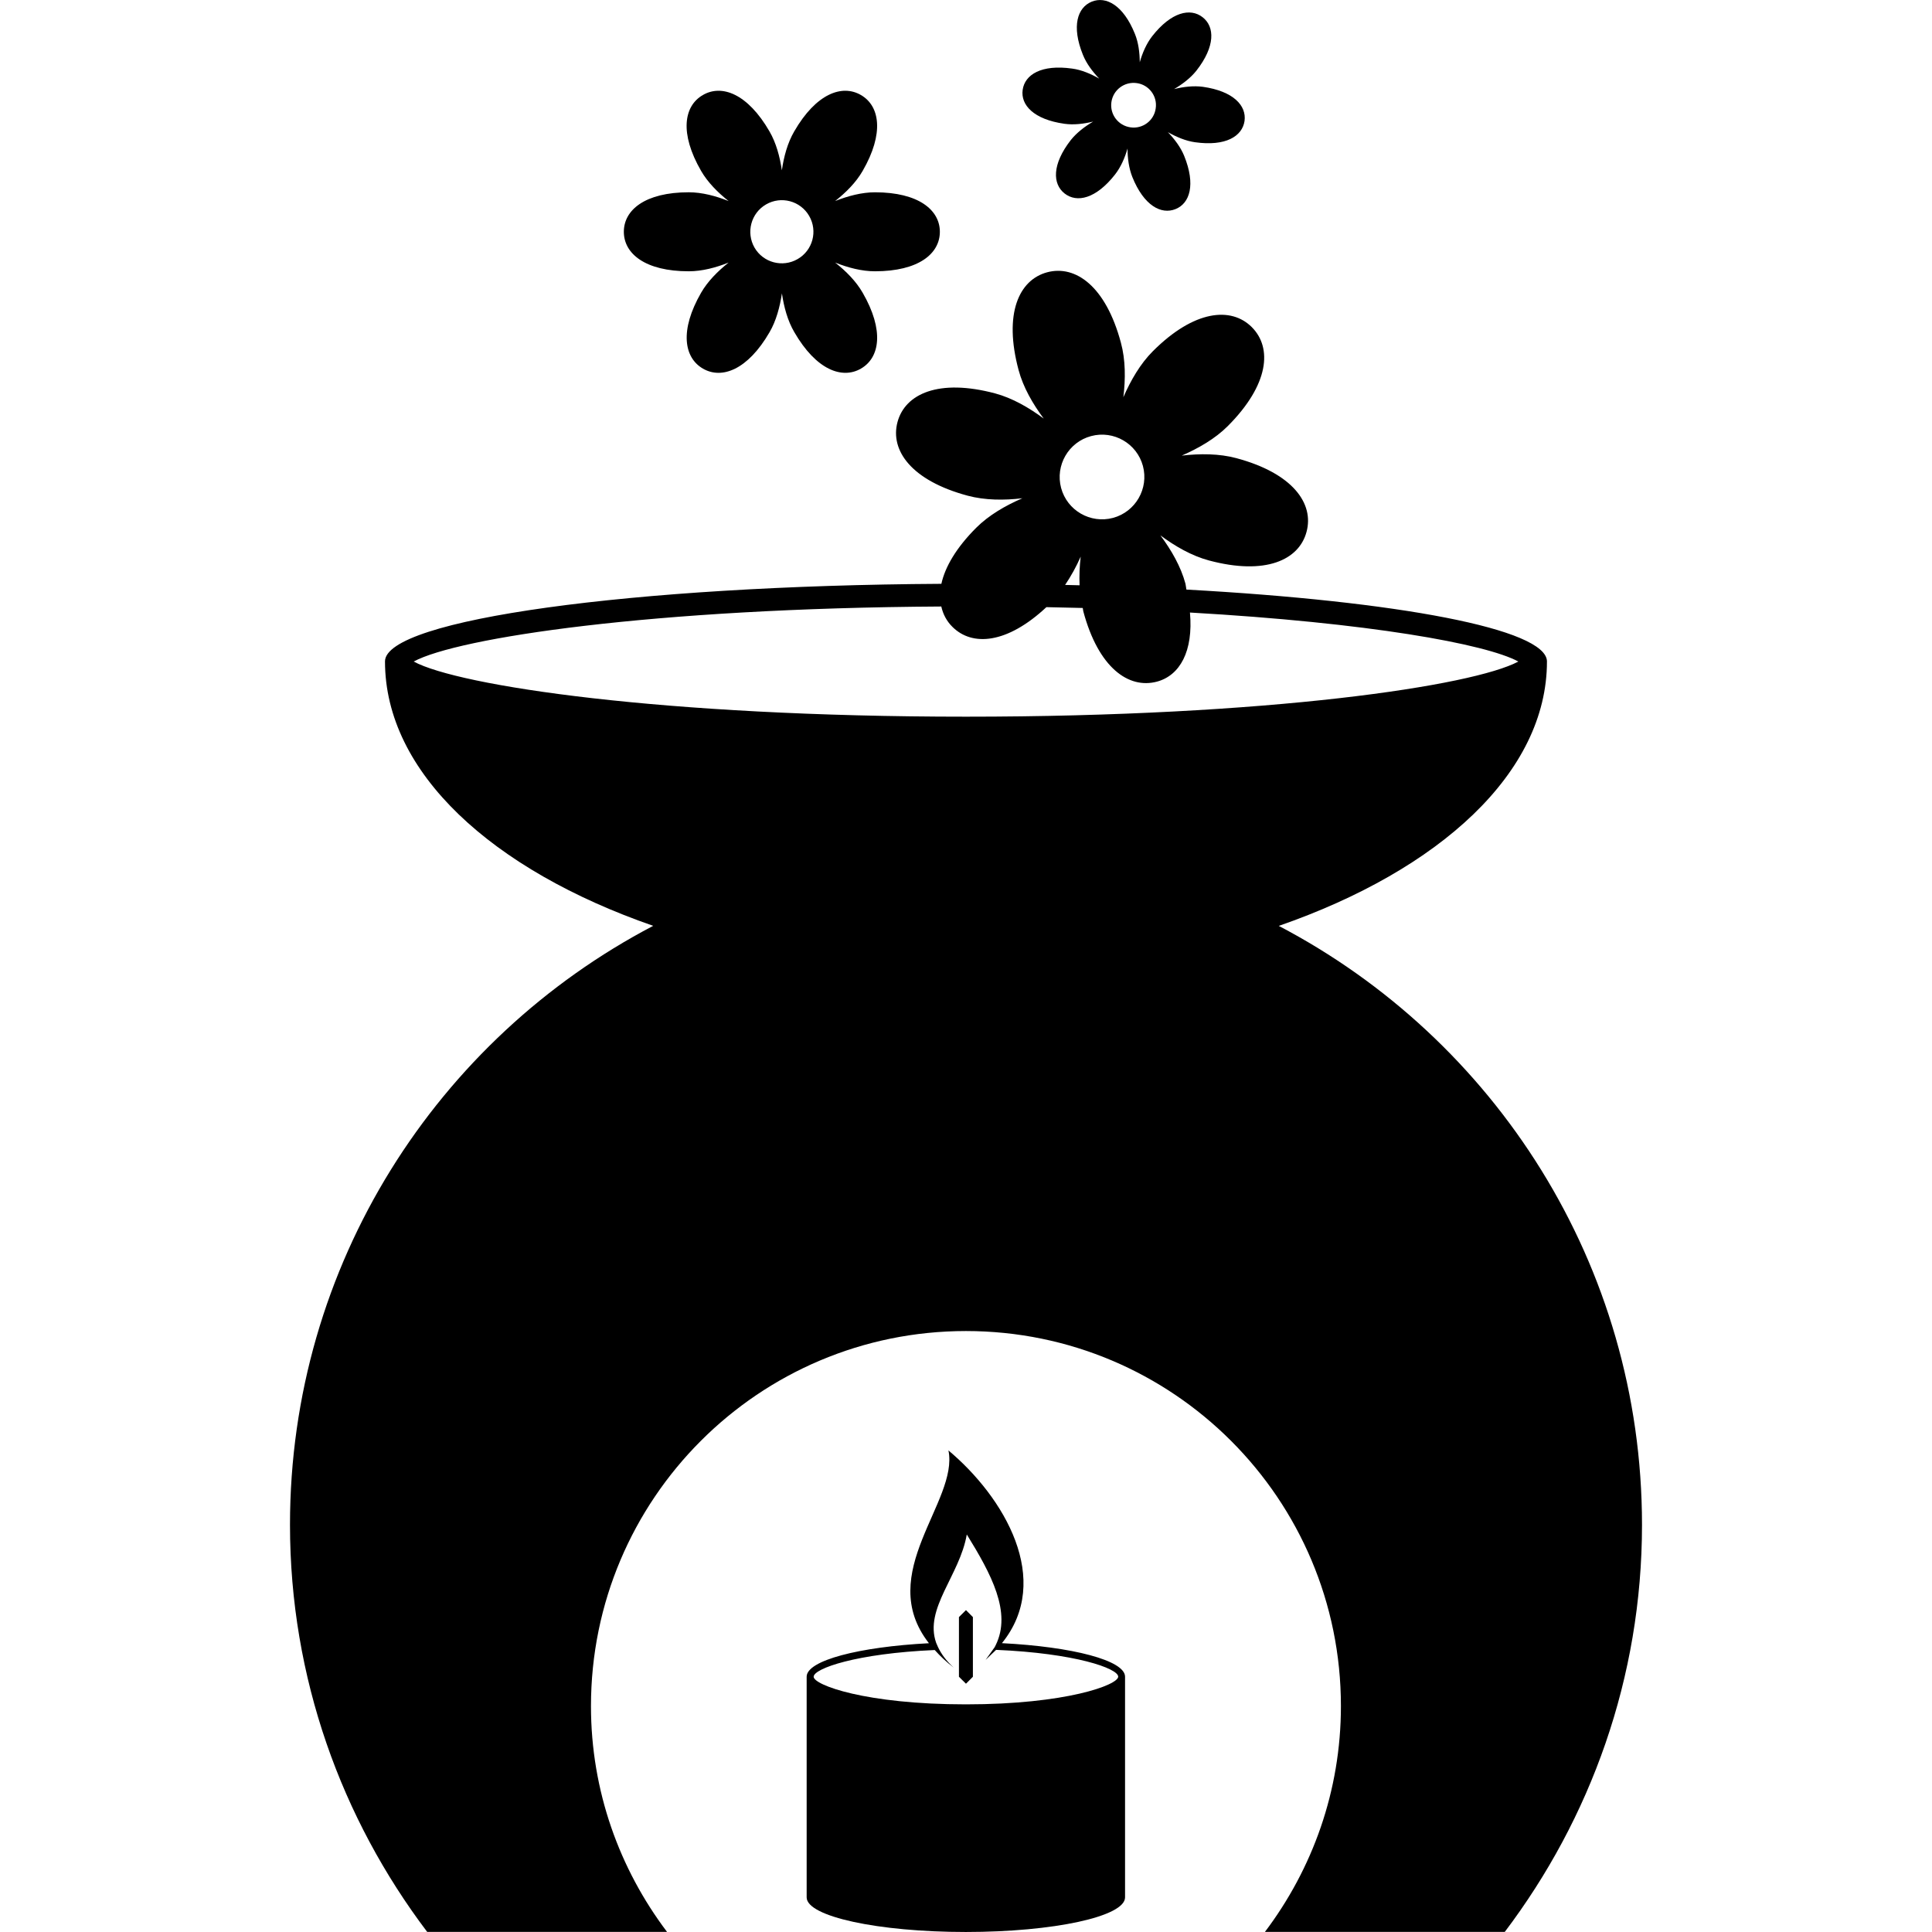
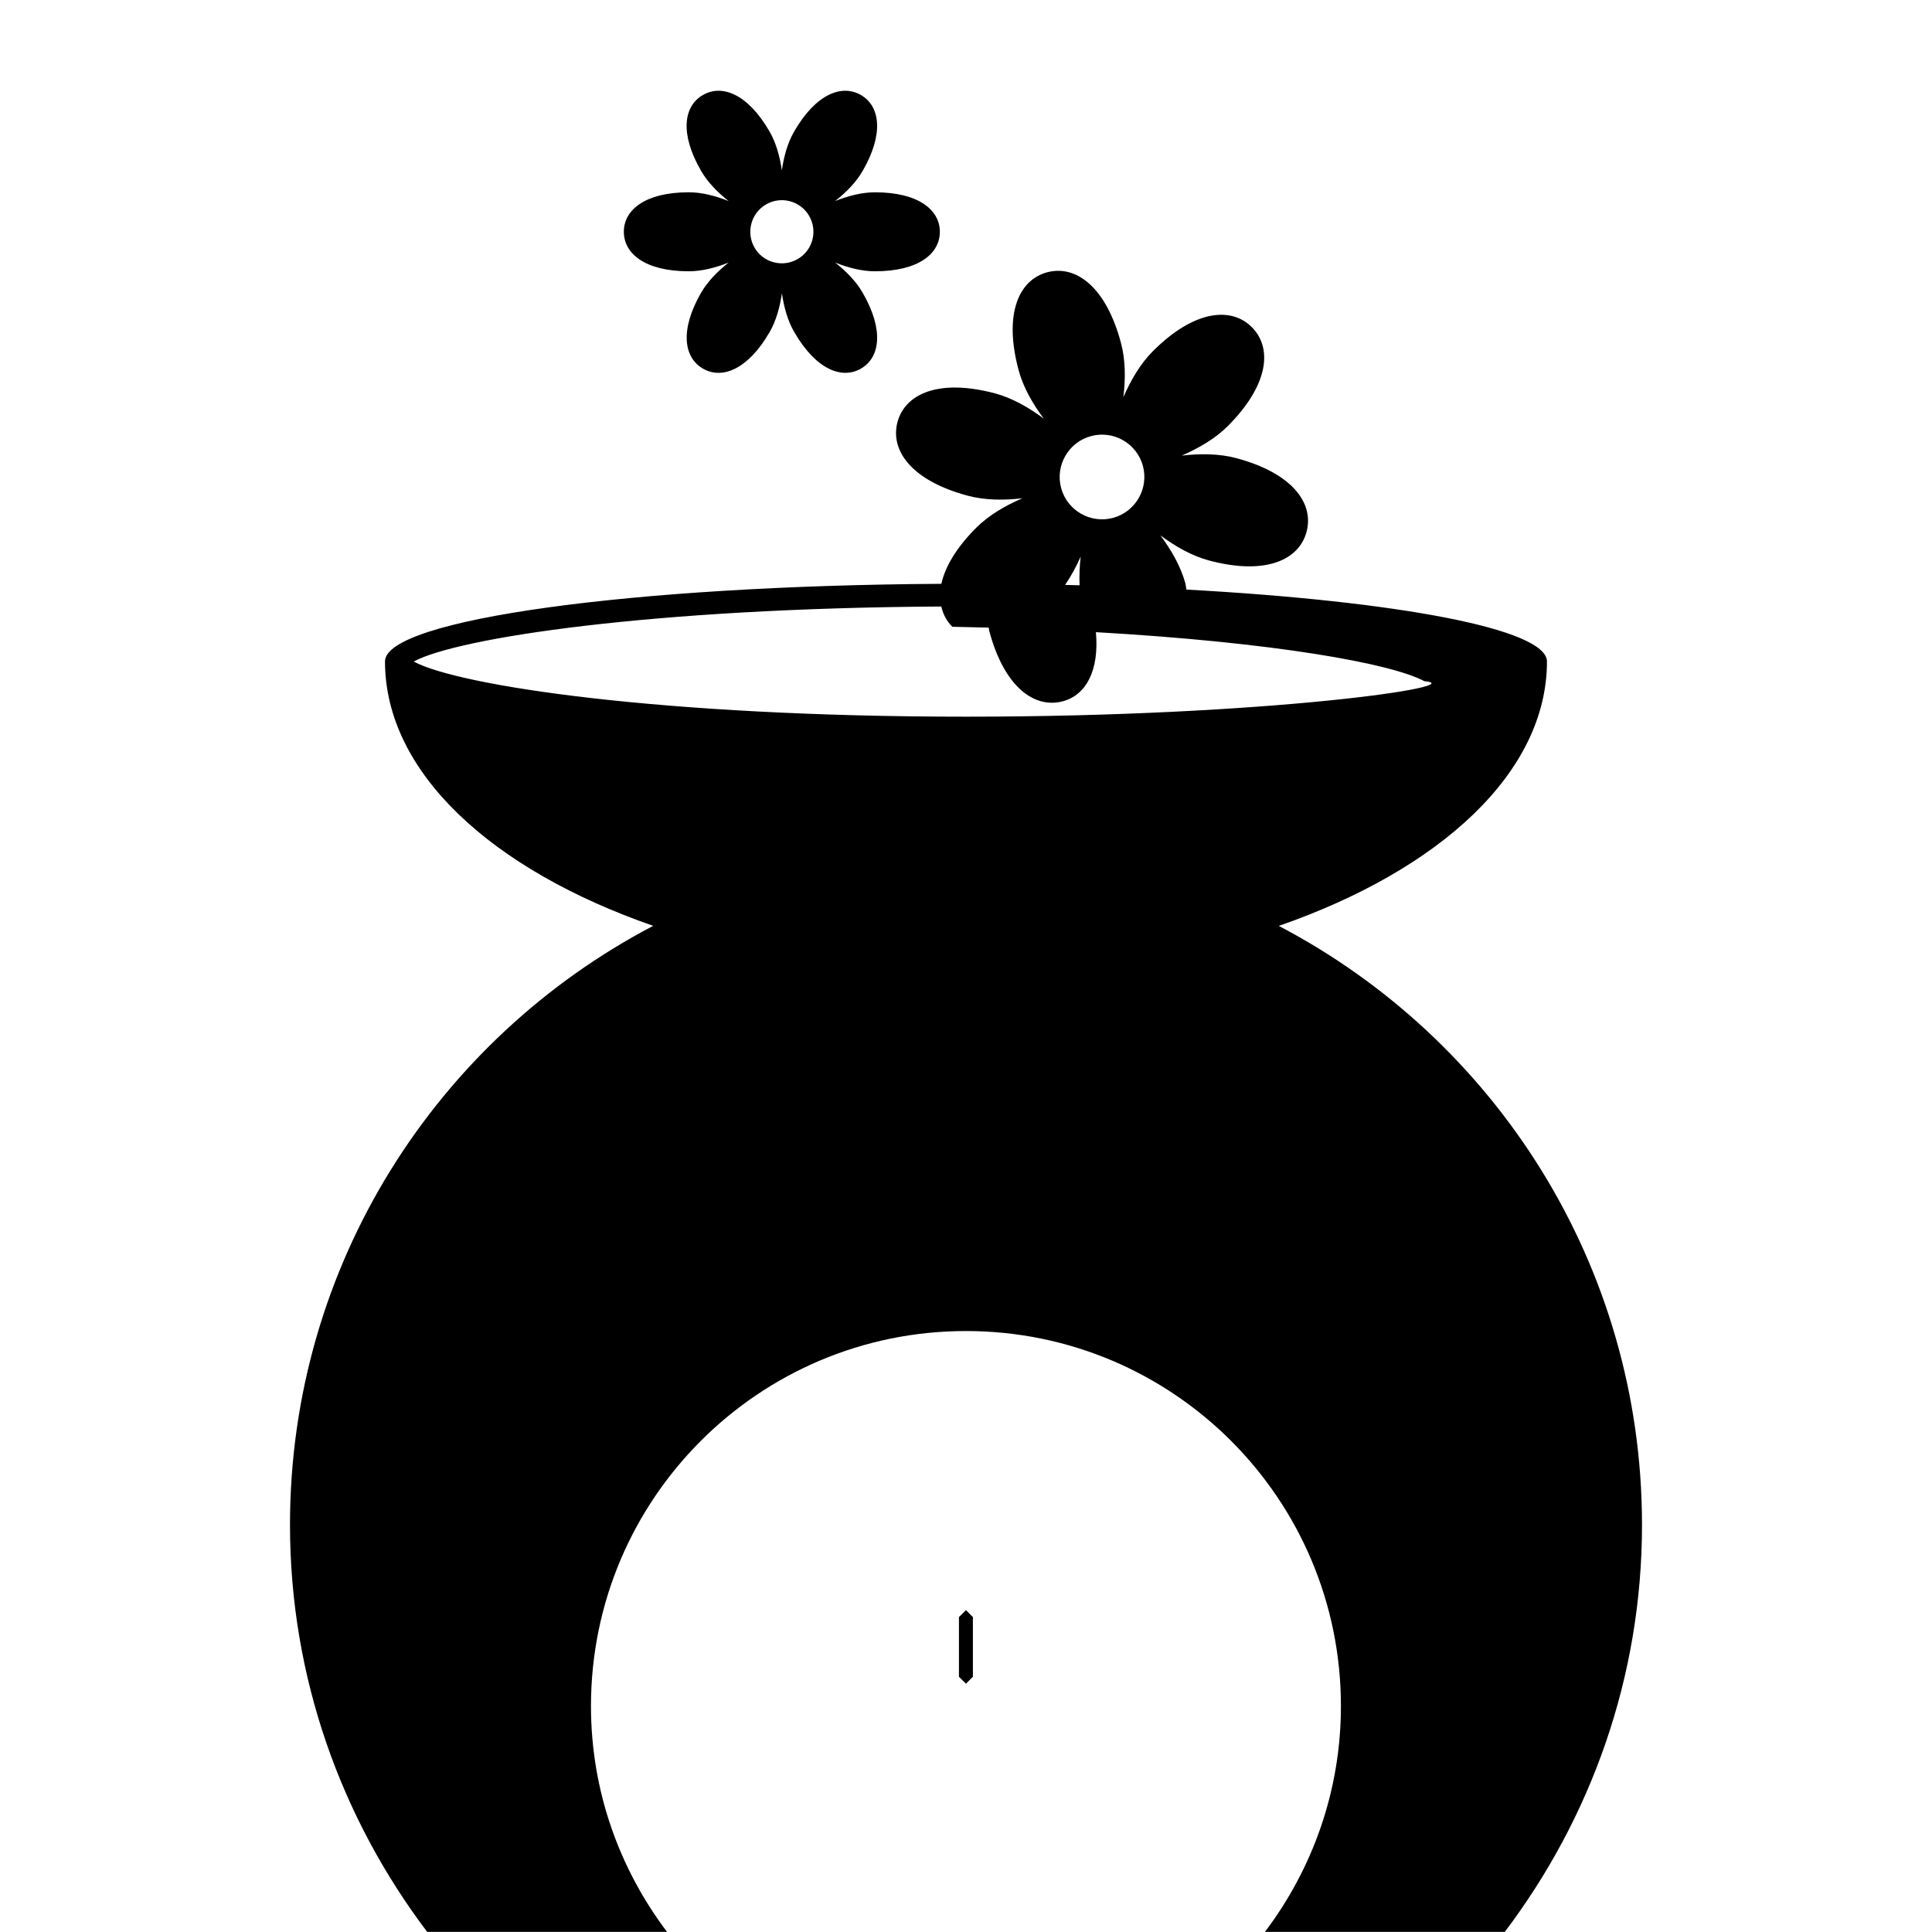
<svg xmlns="http://www.w3.org/2000/svg" version="1.1" id="Capa_1" x="0px" y="0px" width="180.392px" height="180.392px" viewBox="0 0 180.392 180.392" style="enable-background:new 0 0 180.392 180.392;" xml:space="preserve">
  <g>
    <g>
-       <path d="M119.4,86.452c15.037-5.22,25.04-14.309,25.04-24.689v-0.006v-0.005c-0.033-3.032-13.943-5.619-33.664-6.703l-0.086-0.537    c-0.429-1.604-1.315-3.146-2.344-4.525c1.379,1.023,2.923,1.91,4.53,2.342c5.271,1.411,8.417-0.033,9.117-2.676    c0.711-2.637-1.284-5.466-6.564-6.878c-1.593-0.427-3.384-0.432-5.089-0.235c1.573-0.689,3.119-1.576,4.295-2.753    c3.856-3.863,4.179-7.305,2.247-9.242c-1.926-1.926-5.379-1.614-9.241,2.249c-1.172,1.172-2.063,2.714-2.753,4.295    c0.208-1.707,0.208-3.491-0.23-5.094c-1.411-5.27-4.234-7.278-6.883-6.572c-2.635,0.706-4.084,3.857-2.668,9.133    c0.427,1.597,1.315,3.146,2.344,4.525c-1.381-1.023-2.926-1.915-4.529-2.347c-5.273-1.407-8.416,0.038-9.123,2.675    c-0.705,2.643,1.289,5.466,6.567,6.878c1.604,0.427,3.385,0.438,5.094,0.235c-1.583,0.684-3.126,1.576-4.302,2.747    c-1.889,1.888-2.92,3.678-3.262,5.243c-28.862,0.164-51.914,3.327-51.949,7.233v0.006v0.005c0,10.381,9.997,19.47,25.043,24.69    c-20.145,10.545-33.914,31.617-33.914,55.924c0,14.293,4.811,27.437,12.811,38.014h22.396c-4.438-5.871-7.104-13.159-7.104-21.083    c0-19.344,15.676-35.021,35.014-35.021c19.335,0,35.009,15.678,35.009,35.021c0,7.924-2.661,15.212-7.097,21.083H140.5    c8.001-10.582,12.815-23.721,12.815-38.014C153.311,118.063,139.542,96.996,119.4,86.452z M100.801,54.648l-1.35-0.033    c0.557-0.832,1.049-1.718,1.454-2.643C100.801,52.859,100.764,53.756,100.801,54.648z M101.879,40.717    c2.102-0.563,4.273,0.689,4.838,2.796c0.558,2.106-0.69,4.273-2.791,4.842c-2.11,0.563-4.283-0.684-4.85-2.796    C98.514,43.458,99.764,41.28,101.879,40.717z M90.193,66.917c-28.353,0-47.371-2.878-51.568-5.149    c4.085-2.211,22.201-4.985,49.264-5.138c0.165,0.728,0.506,1.373,1.032,1.893c1.856,1.861,5.111,1.598,8.782-1.833    c1.149,0.022,2.282,0.049,3.394,0.077l0.05,0.306c1.411,5.28,4.235,7.277,6.878,6.572c2.139-0.575,3.409-2.834,3.082-6.452    c16.655,0.952,27.6,2.922,30.663,4.575C137.557,64.033,118.53,66.917,90.193,66.917z" />
-       <path d="M93.551,153.423c4.779-5.903,0.219-13.625-4.994-17.996c0.975,4.765-6.936,11.464-1.821,18.002    c-6.535,0.34-11.418,1.609-11.418,3.124v20.608c0,1.783,6.658,3.23,14.865,3.23c8.213,0,14.864-1.447,14.864-3.23v-20.608    C105.047,155.032,100.134,153.758,93.551,153.423z M90.183,159.137c-9.379,0-14.211-1.812-14.211-2.577    c0-0.772,4.001-2.179,11.304-2.496c0.497,0.554,1.069,1.105,1.781,1.647c-0.723-0.65-1.183-1.297-1.484-1.942l-0.164-0.378    c-1.132-3.207,2.209-6.304,2.86-10.118c2.285,3.699,4.208,7.27,2.701,10.332l-0.096,0.191l-0.847,1.187l0.979-0.935    c7.362,0.312,11.401,1.729,11.401,2.505C104.396,157.325,99.557,159.137,90.183,159.137z" />
+       <path d="M119.4,86.452c15.037-5.22,25.04-14.309,25.04-24.689v-0.006v-0.005c-0.033-3.032-13.943-5.619-33.664-6.703l-0.086-0.537    c-0.429-1.604-1.315-3.146-2.344-4.525c1.379,1.023,2.923,1.91,4.53,2.342c5.271,1.411,8.417-0.033,9.117-2.676    c0.711-2.637-1.284-5.466-6.564-6.878c-1.593-0.427-3.384-0.432-5.089-0.235c1.573-0.689,3.119-1.576,4.295-2.753    c3.856-3.863,4.179-7.305,2.247-9.242c-1.926-1.926-5.379-1.614-9.241,2.249c-1.172,1.172-2.063,2.714-2.753,4.295    c0.208-1.707,0.208-3.491-0.23-5.094c-1.411-5.27-4.234-7.278-6.883-6.572c-2.635,0.706-4.084,3.857-2.668,9.133    c0.427,1.597,1.315,3.146,2.344,4.525c-1.381-1.023-2.926-1.915-4.529-2.347c-5.273-1.407-8.416,0.038-9.123,2.675    c-0.705,2.643,1.289,5.466,6.567,6.878c1.604,0.427,3.385,0.438,5.094,0.235c-1.583,0.684-3.126,1.576-4.302,2.747    c-1.889,1.888-2.92,3.678-3.262,5.243c-28.862,0.164-51.914,3.327-51.949,7.233v0.006v0.005c0,10.381,9.997,19.47,25.043,24.69    c-20.145,10.545-33.914,31.617-33.914,55.924c0,14.293,4.811,27.437,12.811,38.014h22.396c-4.438-5.871-7.104-13.159-7.104-21.083    c0-19.344,15.676-35.021,35.014-35.021c19.335,0,35.009,15.678,35.009,35.021c0,7.924-2.661,15.212-7.097,21.083H140.5    c8.001-10.582,12.815-23.721,12.815-38.014C153.311,118.063,139.542,96.996,119.4,86.452z M100.801,54.648l-1.35-0.033    c0.557-0.832,1.049-1.718,1.454-2.643C100.801,52.859,100.764,53.756,100.801,54.648z M101.879,40.717    c2.102-0.563,4.273,0.689,4.838,2.796c0.558,2.106-0.69,4.273-2.791,4.842c-2.11,0.563-4.283-0.684-4.85-2.796    C98.514,43.458,99.764,41.28,101.879,40.717z M90.193,66.917c-28.353,0-47.371-2.878-51.568-5.149    c4.085-2.211,22.201-4.985,49.264-5.138c0.165,0.728,0.506,1.373,1.032,1.893c1.149,0.022,2.282,0.049,3.394,0.077l0.05,0.306c1.411,5.28,4.235,7.277,6.878,6.572c2.139-0.575,3.409-2.834,3.082-6.452    c16.655,0.952,27.6,2.922,30.663,4.575C137.557,64.033,118.53,66.917,90.193,66.917z" />
      <polygon points="90.193,150.337 89.537,150.989 89.537,156.56 90.193,157.21 90.84,156.56 90.84,150.989   " />
      <path d="M64.312,25.33c1.238,0,2.521-0.339,3.72-0.815c-1.006,0.798-1.95,1.745-2.566,2.812c-2.033,3.529-1.597,6.074,0.17,7.092    c1.758,1.018,4.183,0.115,6.219-3.404c0.621-1.067,0.962-2.358,1.154-3.622c0.184,1.264,0.532,2.555,1.155,3.617    c2.033,3.523,4.459,4.426,6.219,3.409c1.765-1.012,2.202-3.562,0.161-7.092c-0.616-1.072-1.557-2.014-2.566-2.812    c1.195,0.476,2.478,0.815,3.715,0.815c4.079,0,6.062-1.647,6.062-3.688c0-2.03-1.984-3.688-6.062-3.688    c-1.23,0-2.52,0.345-3.715,0.816c1.004-0.793,1.945-1.729,2.566-2.808c2.036-3.524,1.604-6.074-0.161-7.091    c-1.765-1.024-4.192-0.126-6.226,3.398c-0.624,1.072-0.971,2.358-1.154,3.633c-0.187-1.275-0.534-2.561-1.155-3.633    c-2.036-3.524-4.459-4.422-6.218-3.398c-1.774,1.017-2.204,3.562-0.165,7.091c0.616,1.067,1.56,2.014,2.566,2.812    c-1.191-0.476-2.481-0.821-3.72-0.821c-4.081,0-6.063,1.652-6.063,3.688C58.249,23.682,60.237,25.33,64.312,25.33z M71.528,19.086    c1.413-0.816,3.212-0.329,4.025,1.077c0.818,1.412,0.334,3.218-1.078,4.027c-1.411,0.816-3.215,0.334-4.027-1.072    C69.642,21.707,70.118,19.901,71.528,19.086z" />
-       <path d="M99.378,11.556c0.872,0.126,1.801,0.011,2.689-0.202c-0.785,0.459-1.532,1.034-2.082,1.718    c-1.771,2.276-1.718,4.104-0.58,4.996c1.139,0.892,2.923,0.503,4.706-1.773c0.537-0.689,0.916-1.548,1.168-2.43    c0,0.908,0.126,1.844,0.447,2.66c1.079,2.681,2.699,3.535,4.031,2.999c1.344-0.536,1.895-2.287,0.816-4.957    c-0.332-0.816-0.897-1.571-1.527-2.227c0.799,0.449,1.664,0.82,2.536,0.941c2.861,0.405,4.413-0.558,4.622-1.986    c0.196-1.434-1.04-2.785-3.895-3.19c-0.867-0.115-1.808-0.005-2.684,0.214c0.783-0.46,1.532-1.029,2.082-1.718    c1.783-2.276,1.722-4.11,0.578-4.996c-1.139-0.887-2.922-0.498-4.706,1.778c-0.536,0.69-0.914,1.565-1.158,2.43    c-0.008-0.903-0.122-1.838-0.456-2.654c-1.078-2.676-2.696-3.545-4.031-3.003c-1.335,0.547-1.904,2.287-0.821,4.963    c0.327,0.815,0.896,1.57,1.521,2.221c-0.789-0.449-1.652-0.82-2.529-0.936c-2.859-0.405-4.417,0.558-4.618,1.986    C95.288,9.805,96.519,11.152,99.378,11.556z M106.139,7.759c1.136,0.153,1.942,1.214,1.771,2.358    c-0.153,1.144-1.215,1.938-2.354,1.773c-1.148-0.159-1.947-1.214-1.783-2.358C103.936,8.388,104.989,7.601,106.139,7.759z" />
    </g>
  </g>
  <g>
</g>
  <g>
</g>
  <g>
</g>
  <g>
</g>
  <g>
</g>
  <g>
</g>
  <g>
</g>
  <g>
</g>
  <g>
</g>
  <g>
</g>
  <g>
</g>
  <g>
</g>
  <g>
</g>
  <g>
</g>
  <g>
</g>
</svg>